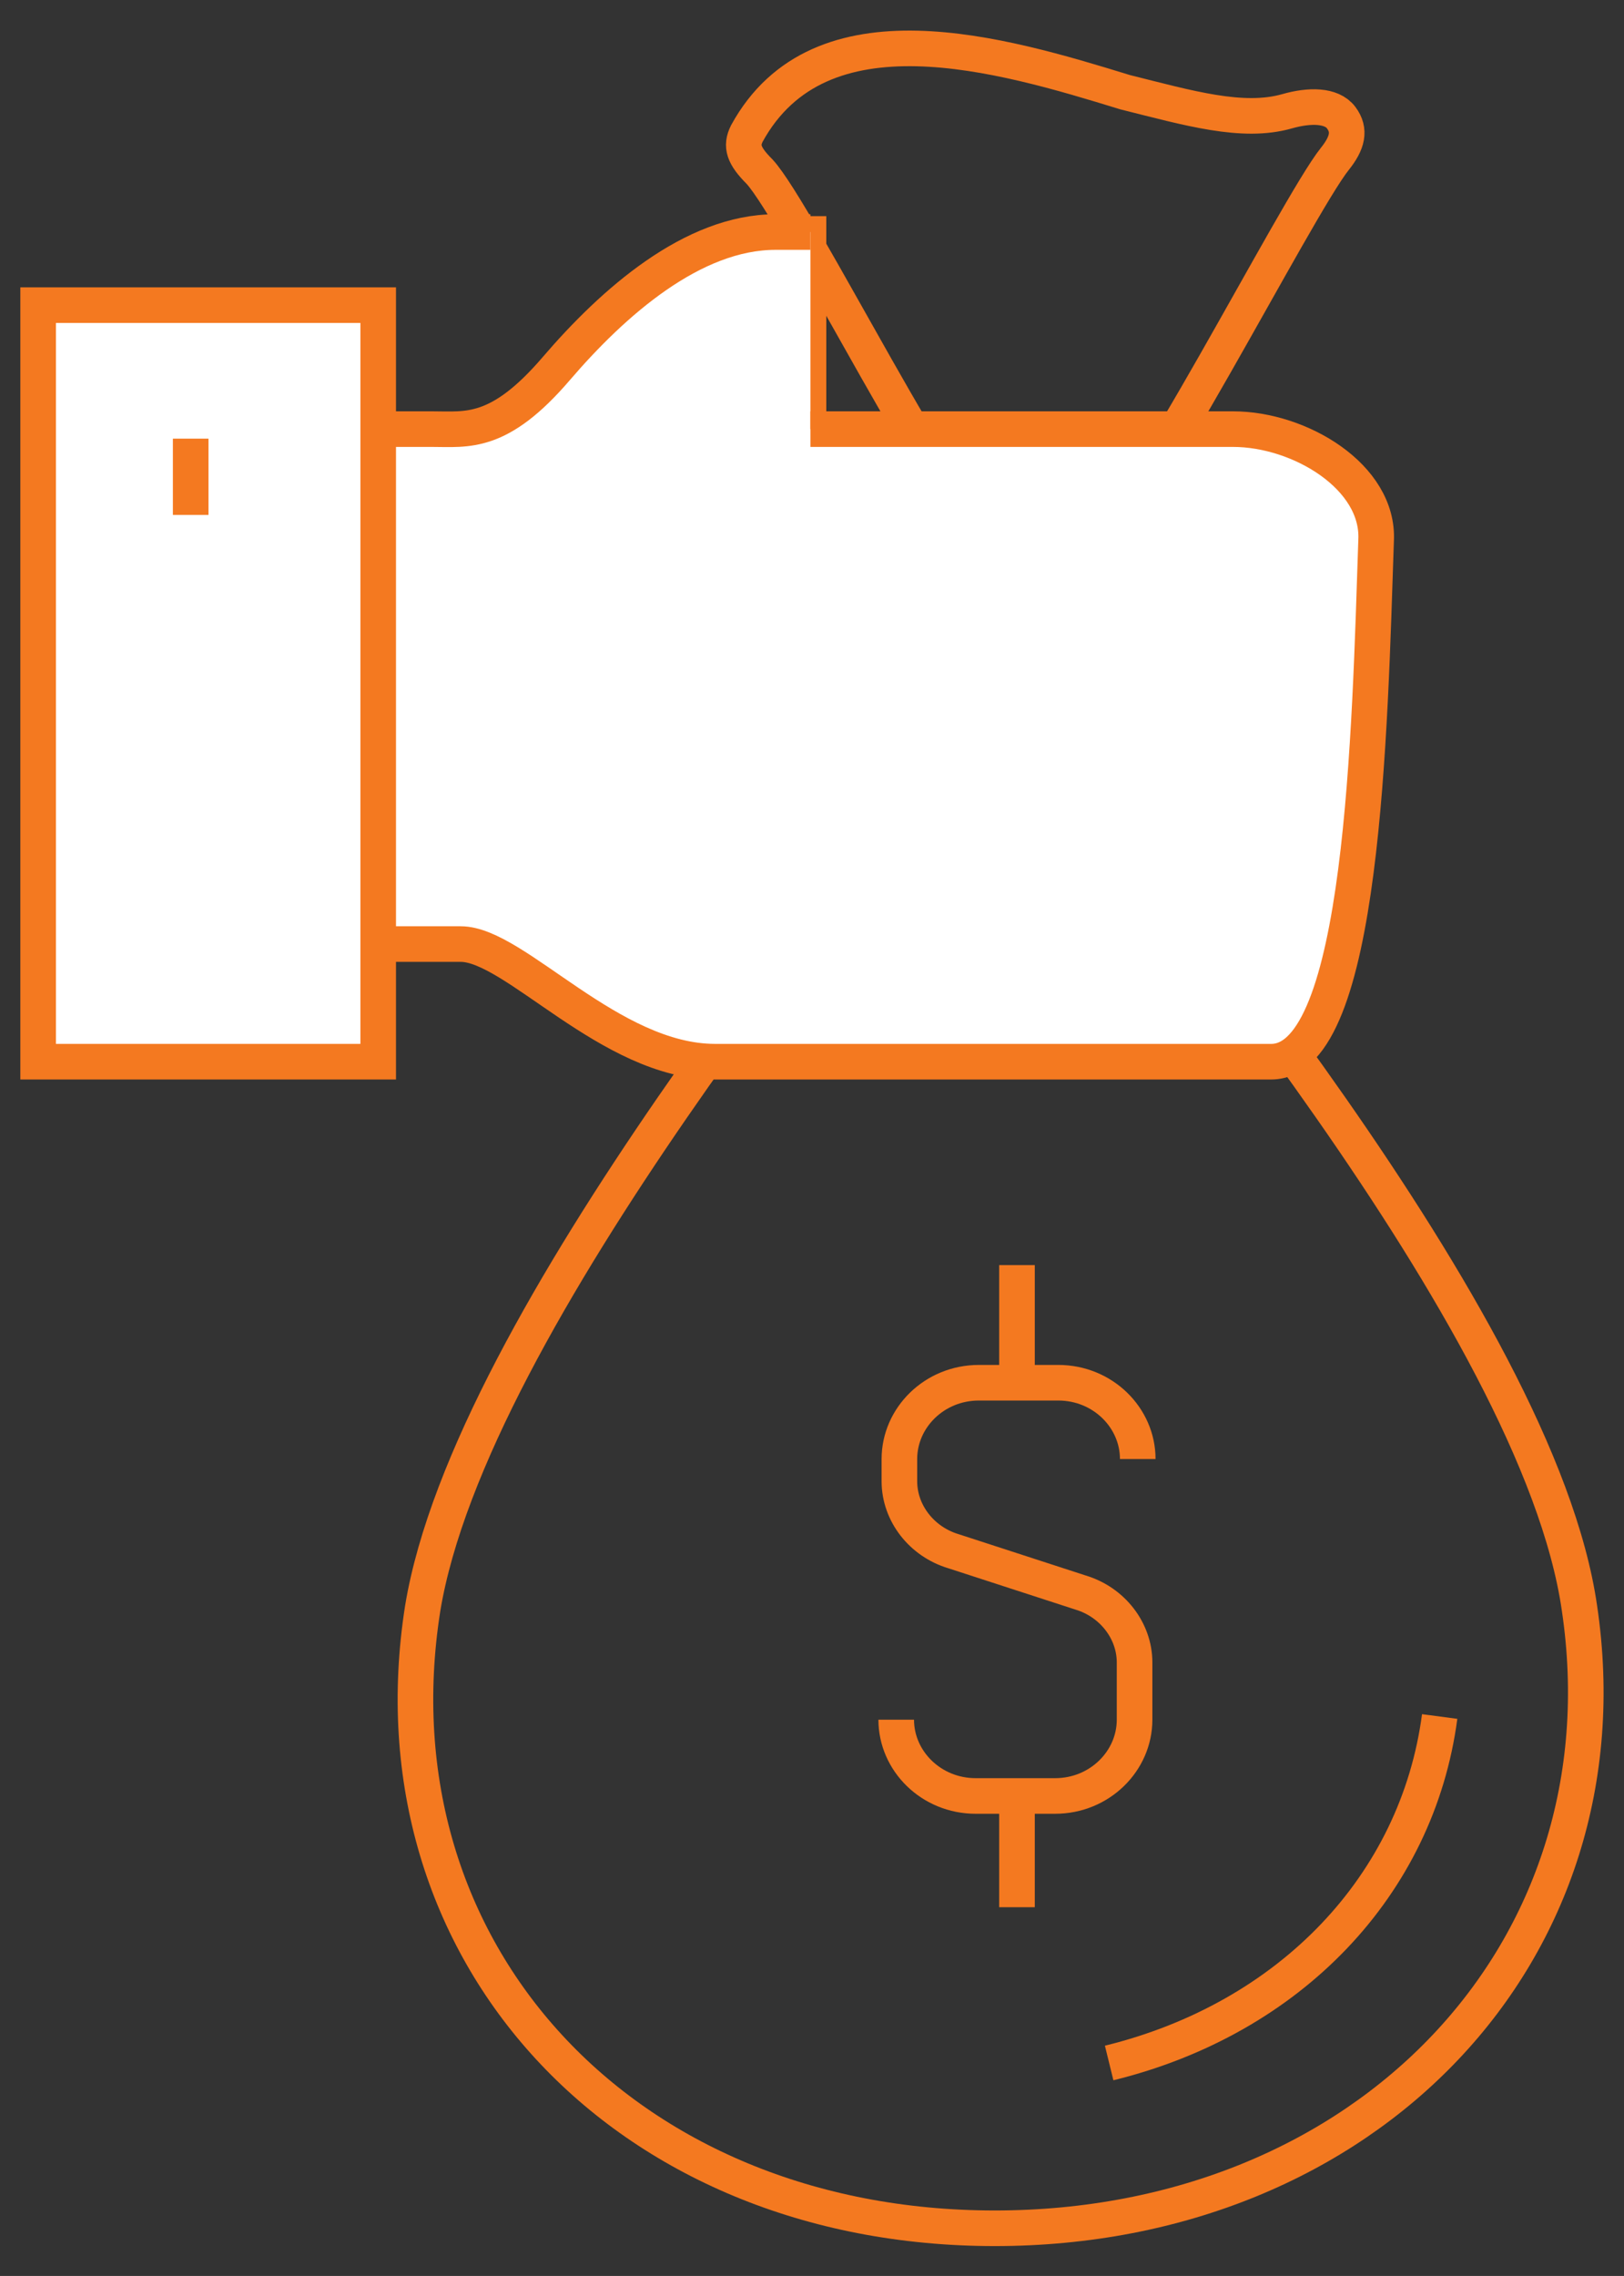
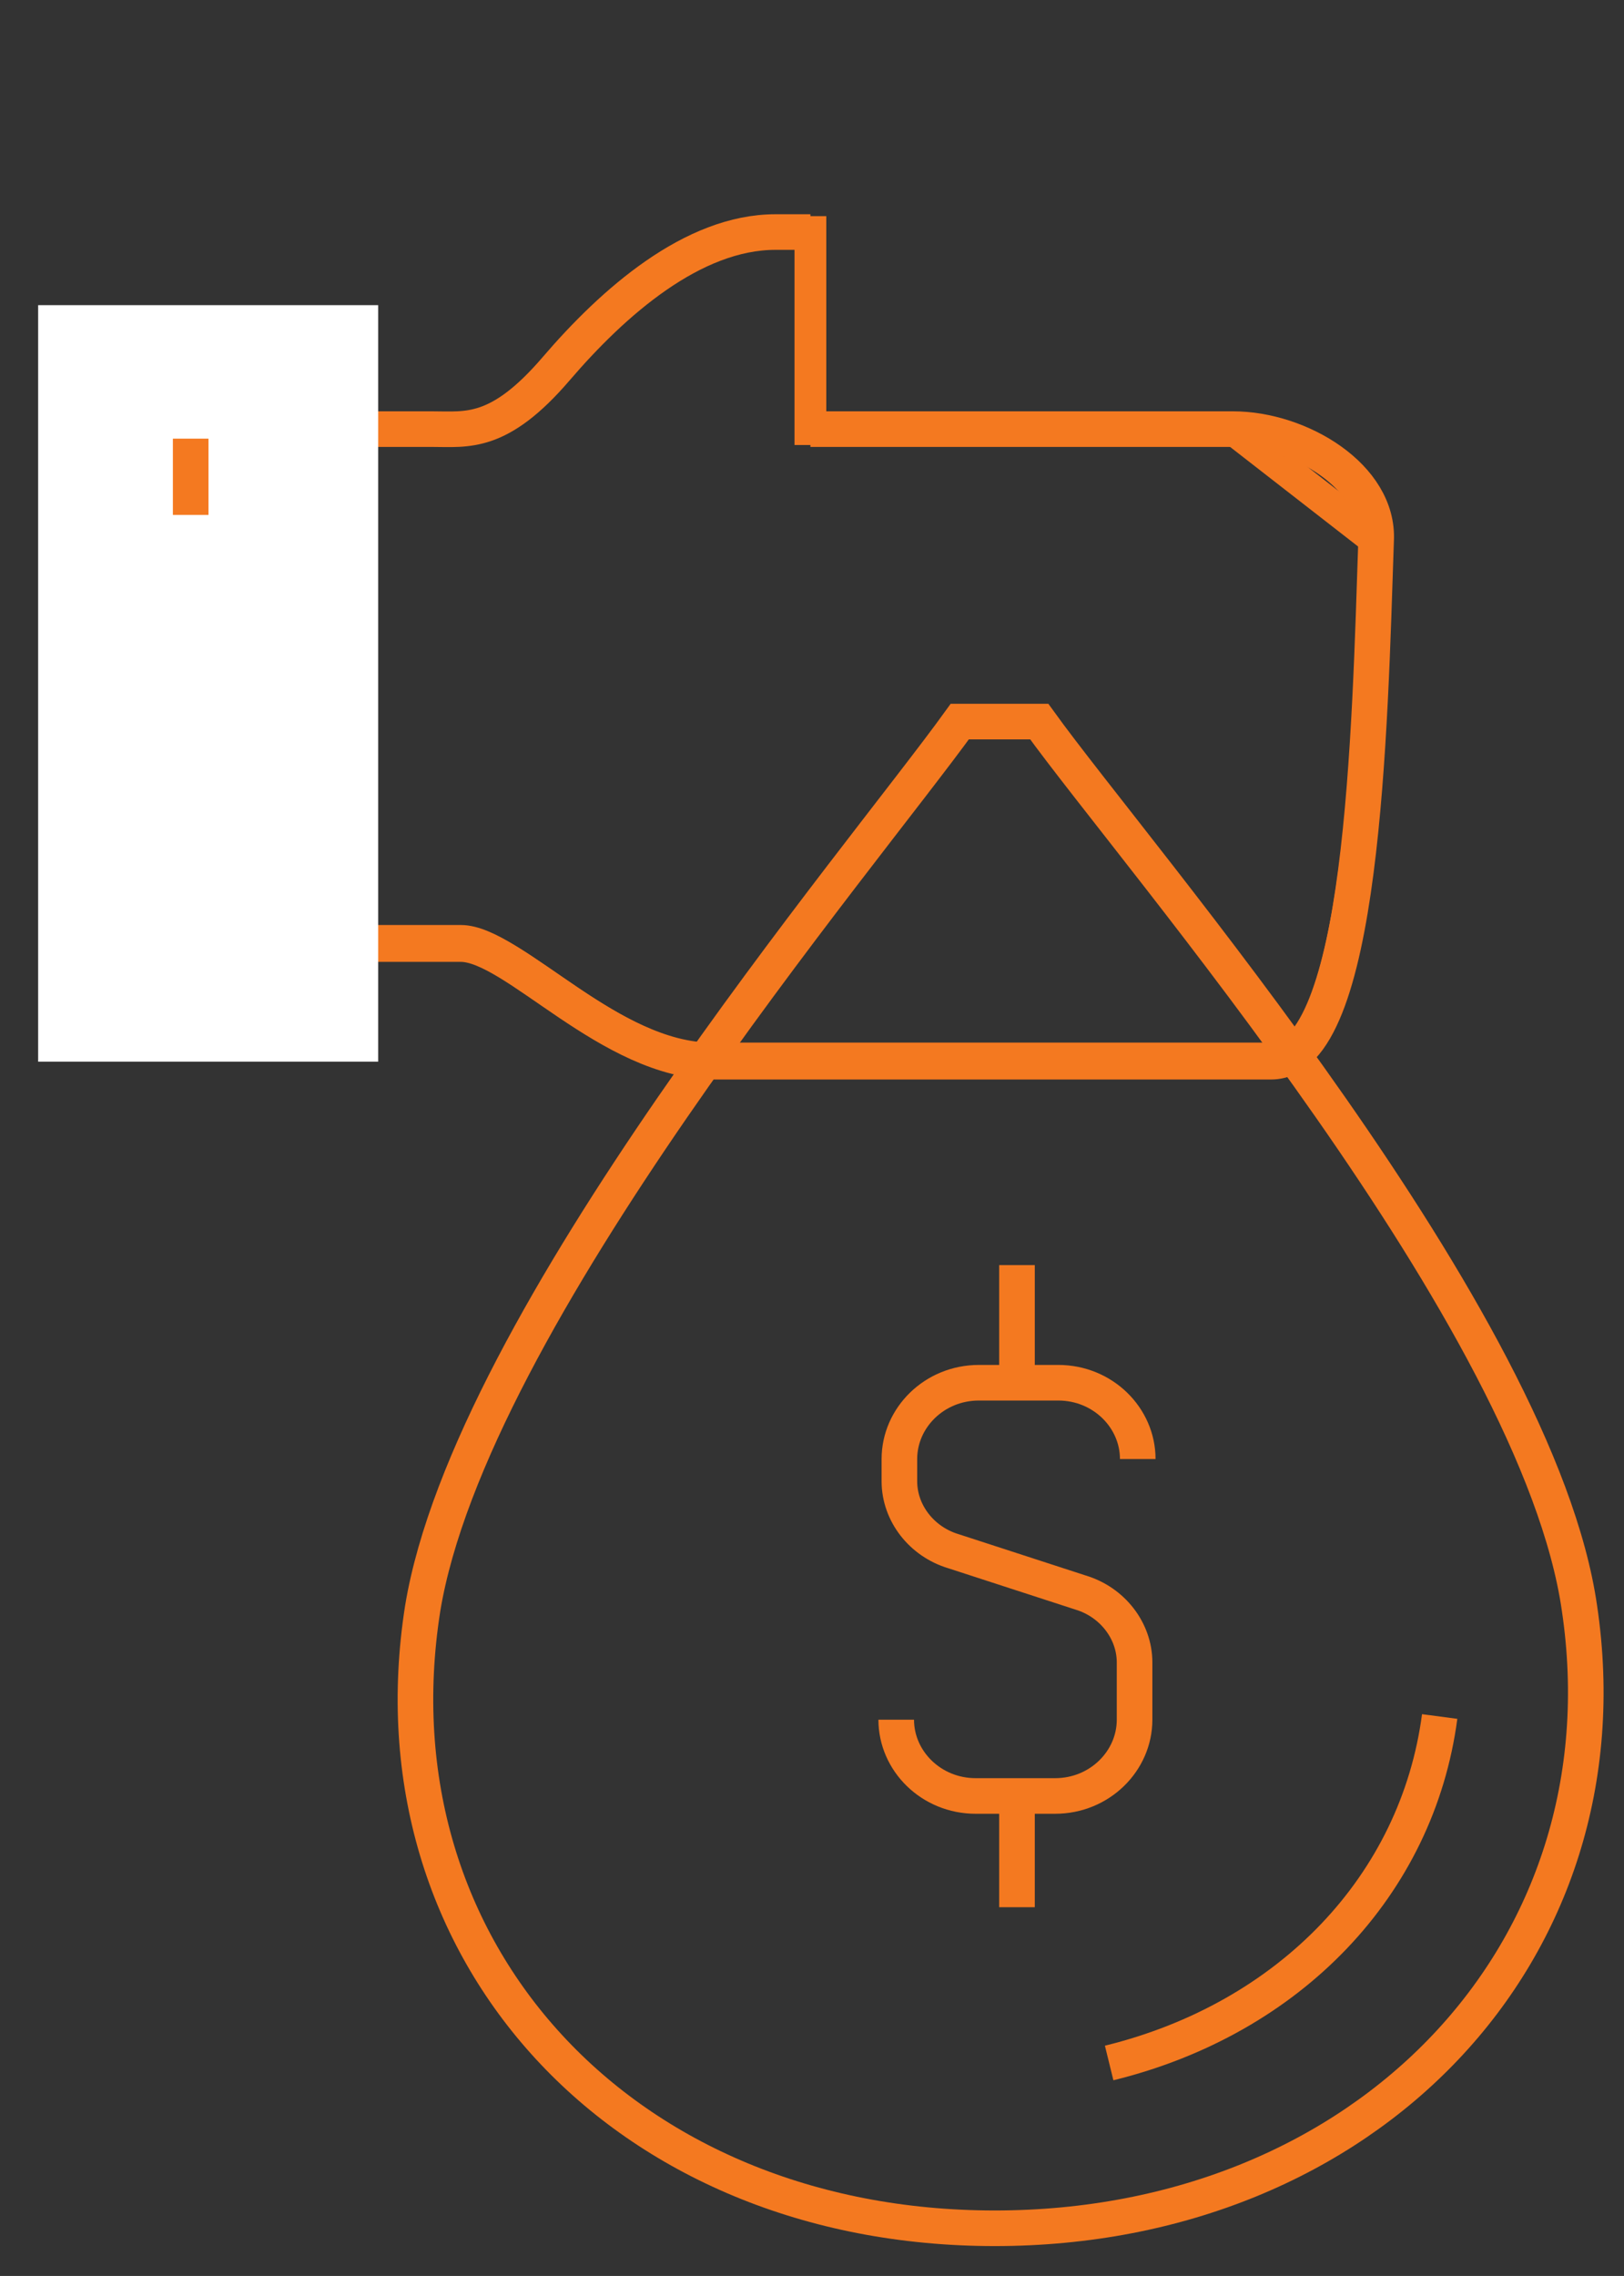
<svg xmlns="http://www.w3.org/2000/svg" version="1.1" id="Layer_1" x="0px" y="0px" viewBox="0 0 51.1 71.6" style="enable-background:new 0 0 51.1 71.6;" xml:space="preserve">
  <rect x="0" y="0" width="51.1" height="71.6" fill="#333333" stroke="none" />
  <style type="text/css">
	.st0{fill:none;stroke:#F47920;stroke-width:1.12;stroke-miterlimit:10;}
	.st1{fill:none;stroke:#F47920;stroke-miterlimit:10;}
	.st2{fill:#FFFFFF;}
</style>
  <path class="st0" d="M49.7,50.6c-1.3-9.1-13.9-23.6-17-27.9h-2.5C27.1,27,14.8,41.5,13.3,50.6c-1.7,10.8,6.3,19.5,18,19.5  S51.3,61.4,49.7,50.6z" />
  <path class="st0" d="M45.3,54c-0.7,5.3-4.7,9.5-10.4,10.9" />
-   <path class="st0" d="M34.6,16.8c1,0,6.2-10.3,7.4-11.8c0.4-0.5,0.5-0.9,0.2-1.3c-0.3-0.4-1-0.4-1.7-0.2c-1.4,0.4-3.1-0.1-5.1-0.6  C31.5,1.7,25.8,0,23.5,4.2c-0.2,0.4-0.1,0.7,0.4,1.2c1.2,1.3,6.2,11.4,7.2,11.4H34.6z" />
-   <path class="st1" d="M38.8,13.5H25.5V7.3h-1.1c-2.6,0-5.1,2.2-6.9,4.3c-1.8,2.1-2.8,1.9-3.9,1.9h-2.9v16.1h3.8  c1.6,0,4.7,3.7,7.9,3.7H40c2.8,0,3.1-10.5,3.3-16.3C43.4,15,40.9,13.5,38.8,13.5z" />
-   <path class="st2" d="M25.5,13.5h13.3c2.1,0,4.6,1.5,4.5,3.5c-0.2,5.9-0.4,16.4-3.3,16.4H22.5c-3.3,0-6.3-3.7-8-3.7h-3.8V13.5h2.9  c1.1,0,2.1,0.2,3.9-1.9c1.8-2.1,4.3-4.3,6.9-4.3h1.1" />
+   <path class="st1" d="M38.8,13.5H25.5V7.3h-1.1c-2.6,0-5.1,2.2-6.9,4.3c-1.8,2.1-2.8,1.9-3.9,1.9h-2.9v16.1h3.8  c1.6,0,4.7,3.7,7.9,3.7H40c2.8,0,3.1-10.5,3.3-16.3z" />
  <path class="st0" d="M25.5,13.5h13.3c2.1,0,4.6,1.5,4.5,3.5c-0.2,5.9-0.4,16.4-3.3,16.4H22.5c-3.3,0-6.3-3.7-8-3.7h-3.8V13.5h2.9  c1.1,0,2.1,0.2,3.9-1.9c1.8-2.1,4.3-4.3,6.9-4.3h1.1" />
  <rect x="1.2" y="9.6" class="st2" width="10.7" height="23.8" />
-   <rect x="1.2" y="9.6" class="st0" width="10.7" height="23.8" />
  <path class="st0" d="M32,56.5V60 M32,43.4v-3.6 M28.2,54.1L28.2,54.1c0,1.3,1.1,2.4,2.5,2.4h2.5c1.4,0,2.5-1.1,2.5-2.4v-1.8  c0-1-0.7-1.9-1.7-2.2l-4-1.3c-1-0.3-1.7-1.2-1.7-2.2v-0.7c0-1.3,1.1-2.4,2.5-2.4h2.5c1.4,0,2.5,1.1,2.5,2.4 M6,13.8v2.4" />
</svg>